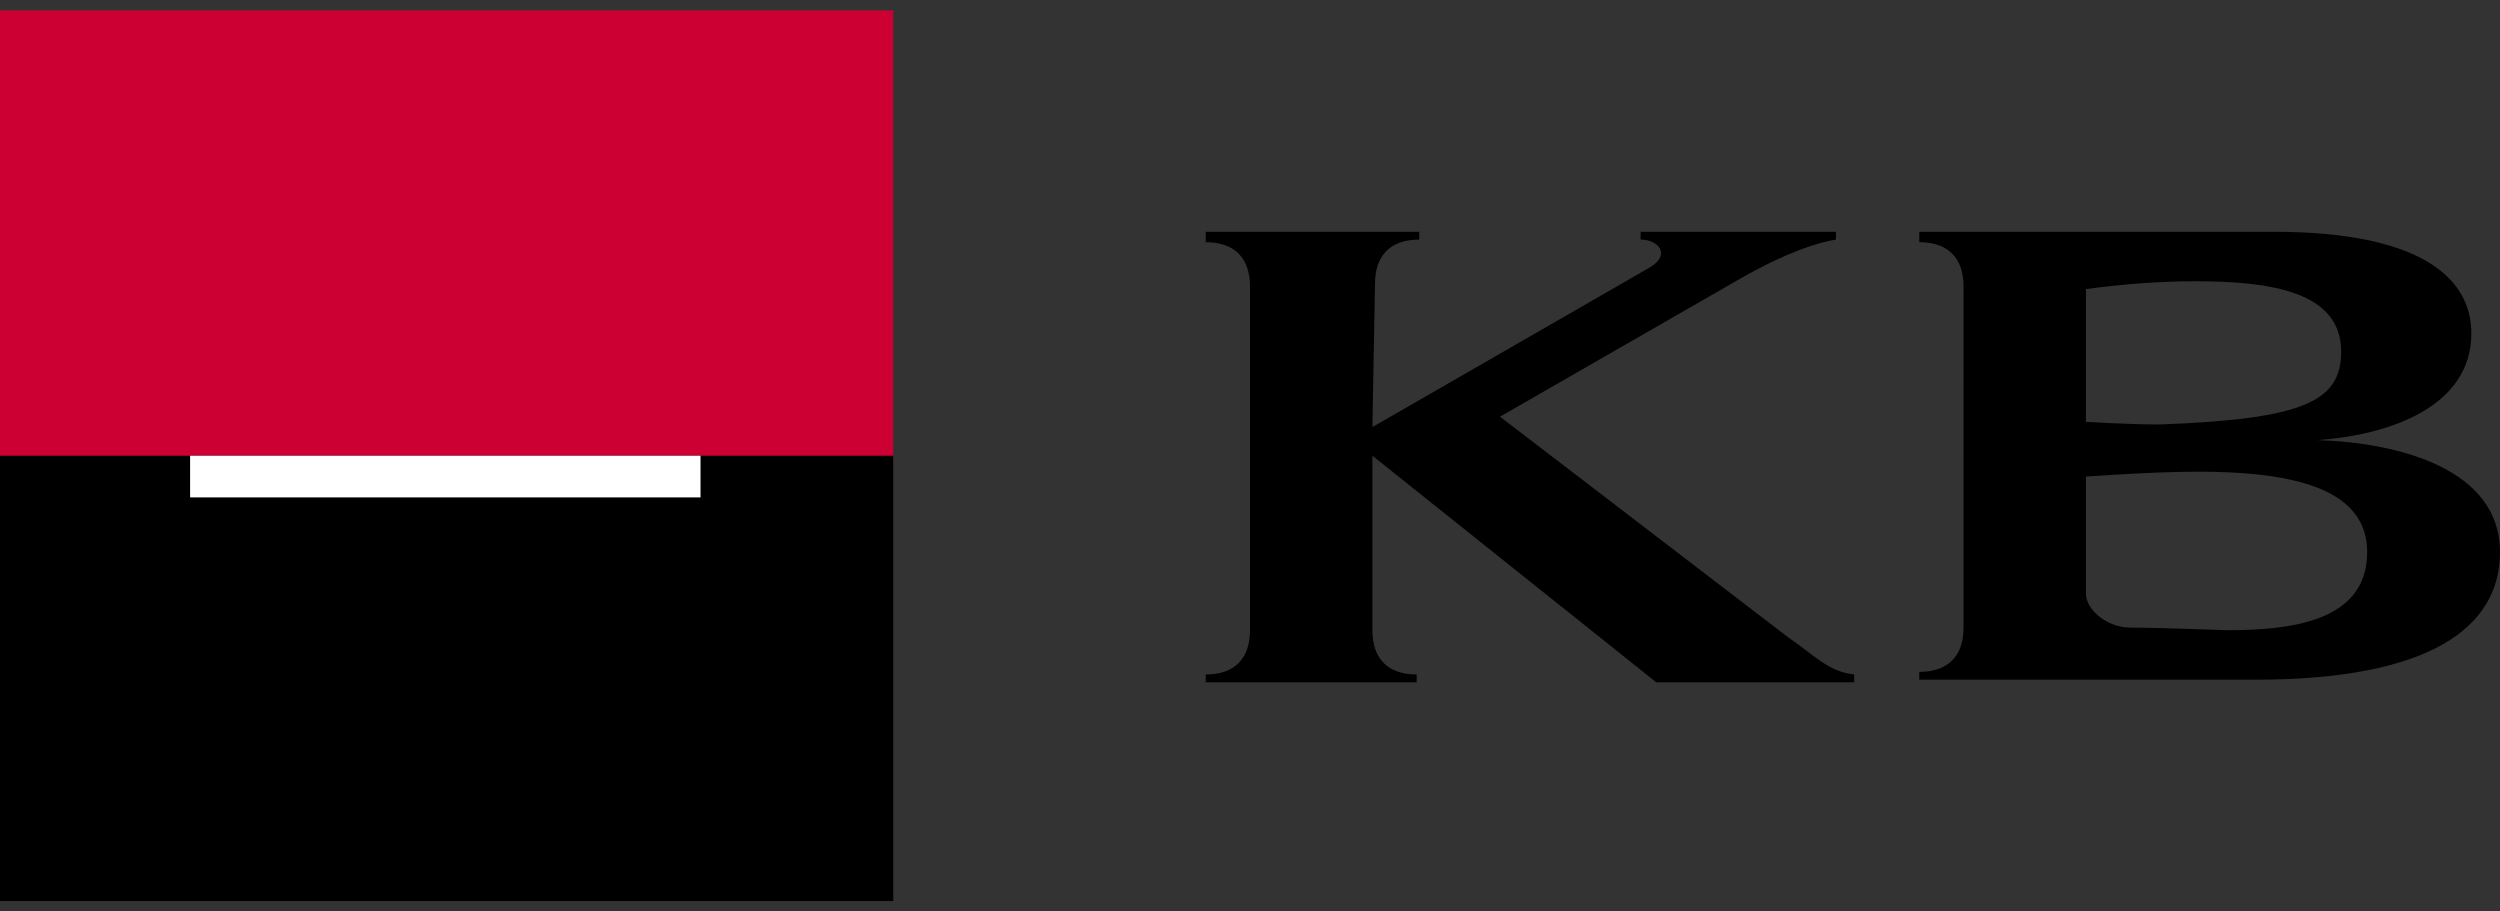
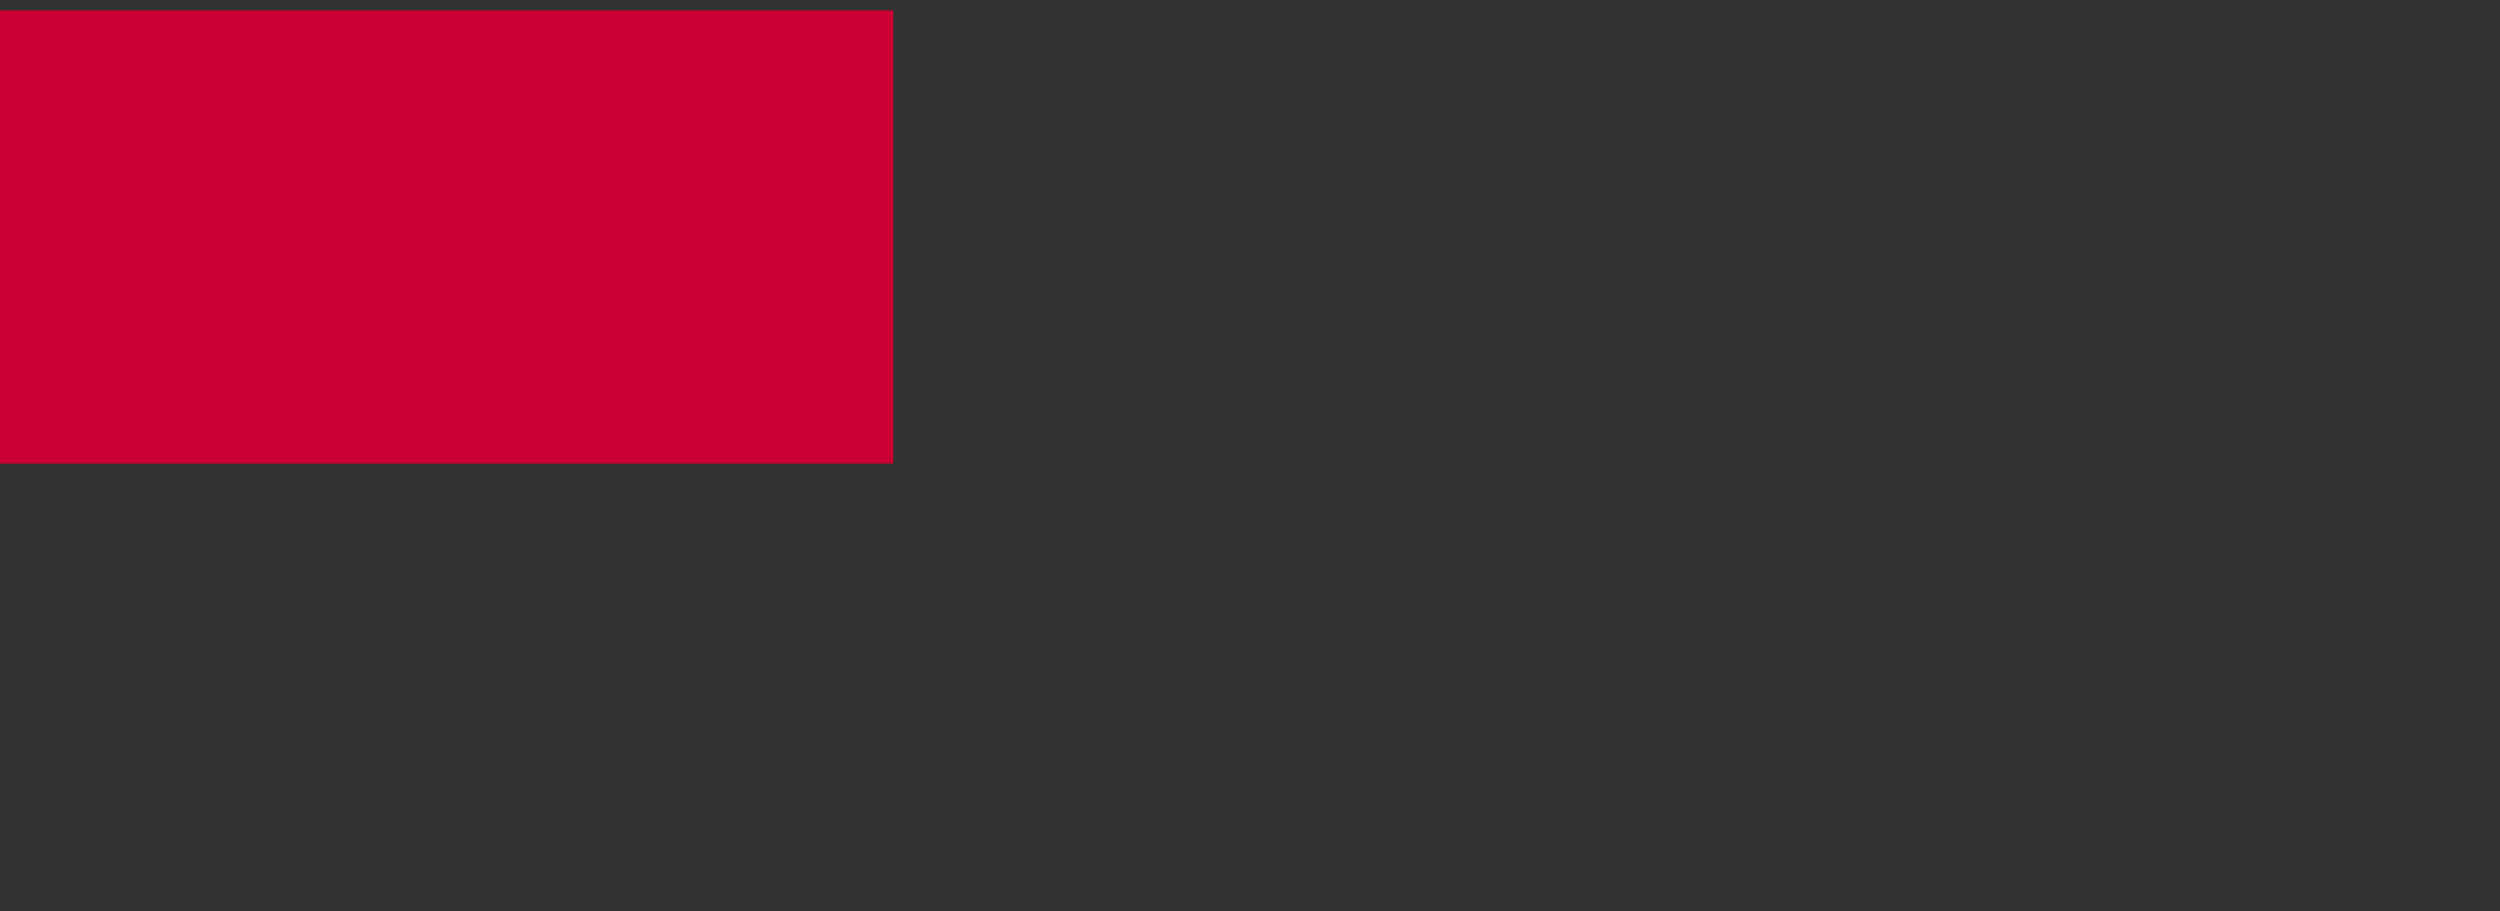
<svg xmlns="http://www.w3.org/2000/svg" id="Layer_1" viewBox="0 0 96 35">
  <rect x="0" y="0" width="96" height="35" fill="#333333" stroke="none" />
  <style>.st0{opacity:0;fill:#fff}.st1{fill:#c03}.st2{fill:#fff}</style>
-   <path class="st0" d="M0 0h96v35H0z" />
-   <path id="path4628" d="M52.7 16.4l10.6-6.1c.9-.5.4-1.1-.3-1.1v-.3h7.5v.3c-1.2.2-2.6.9-3.5 1.4L57.6 16l11.1 8.5c.9.6 1.5 1.3 2.5 1.4v.3h-7.6l-10.9-8.7v6.7c0 1.1.6 1.7 1.7 1.7v.3h-8.1v-.3c1.1 0 1.7-.6 1.7-1.7V11c0-1.1-.6-1.7-1.7-1.7v-.4h8.2v.3c-1.1 0-1.7.6-1.7 1.7l-.1 5.5" />
-   <path id="path4630" d="M96 21.2c0 2.9-2.7 4.9-9.4 4.9H73.7v-.3c1.1 0 1.7-.6 1.7-1.7V11c0-1.1-.6-1.7-1.7-1.7v-.4h13.6c5.7 0 7.6 1.8 7.6 3.9 0 2.8-3.1 3.9-5.9 4.1 3.1.1 7 1.1 7 4.3zm-6.1-7.7c0-2.3-2.7-2.7-5.6-2.7-1.3 0-2.7.1-4.2.3v5.1s1.7.1 2.8.1c5.6-.2 7-.9 7-2.8zm-4.4 10.7c2.4 0 5.4-.3 5.4-3 0-3.6-6.2-3.2-10.8-2.9v4.5c0 .6.8 1.3 1.7 1.3 1.1 0 3.7.1 3.7.1" />
  <path id="path4632" class="st1" d="M0 .4h34.3v17.4H0V.4z" />
-   <path id="path4634" d="M0 17.5h34.3v17.1H0V17.5z" />
-   <path id="path4636" class="st2" d="M7.3 17.5h19.6v1.6H7.3v-1.6z" />
</svg>